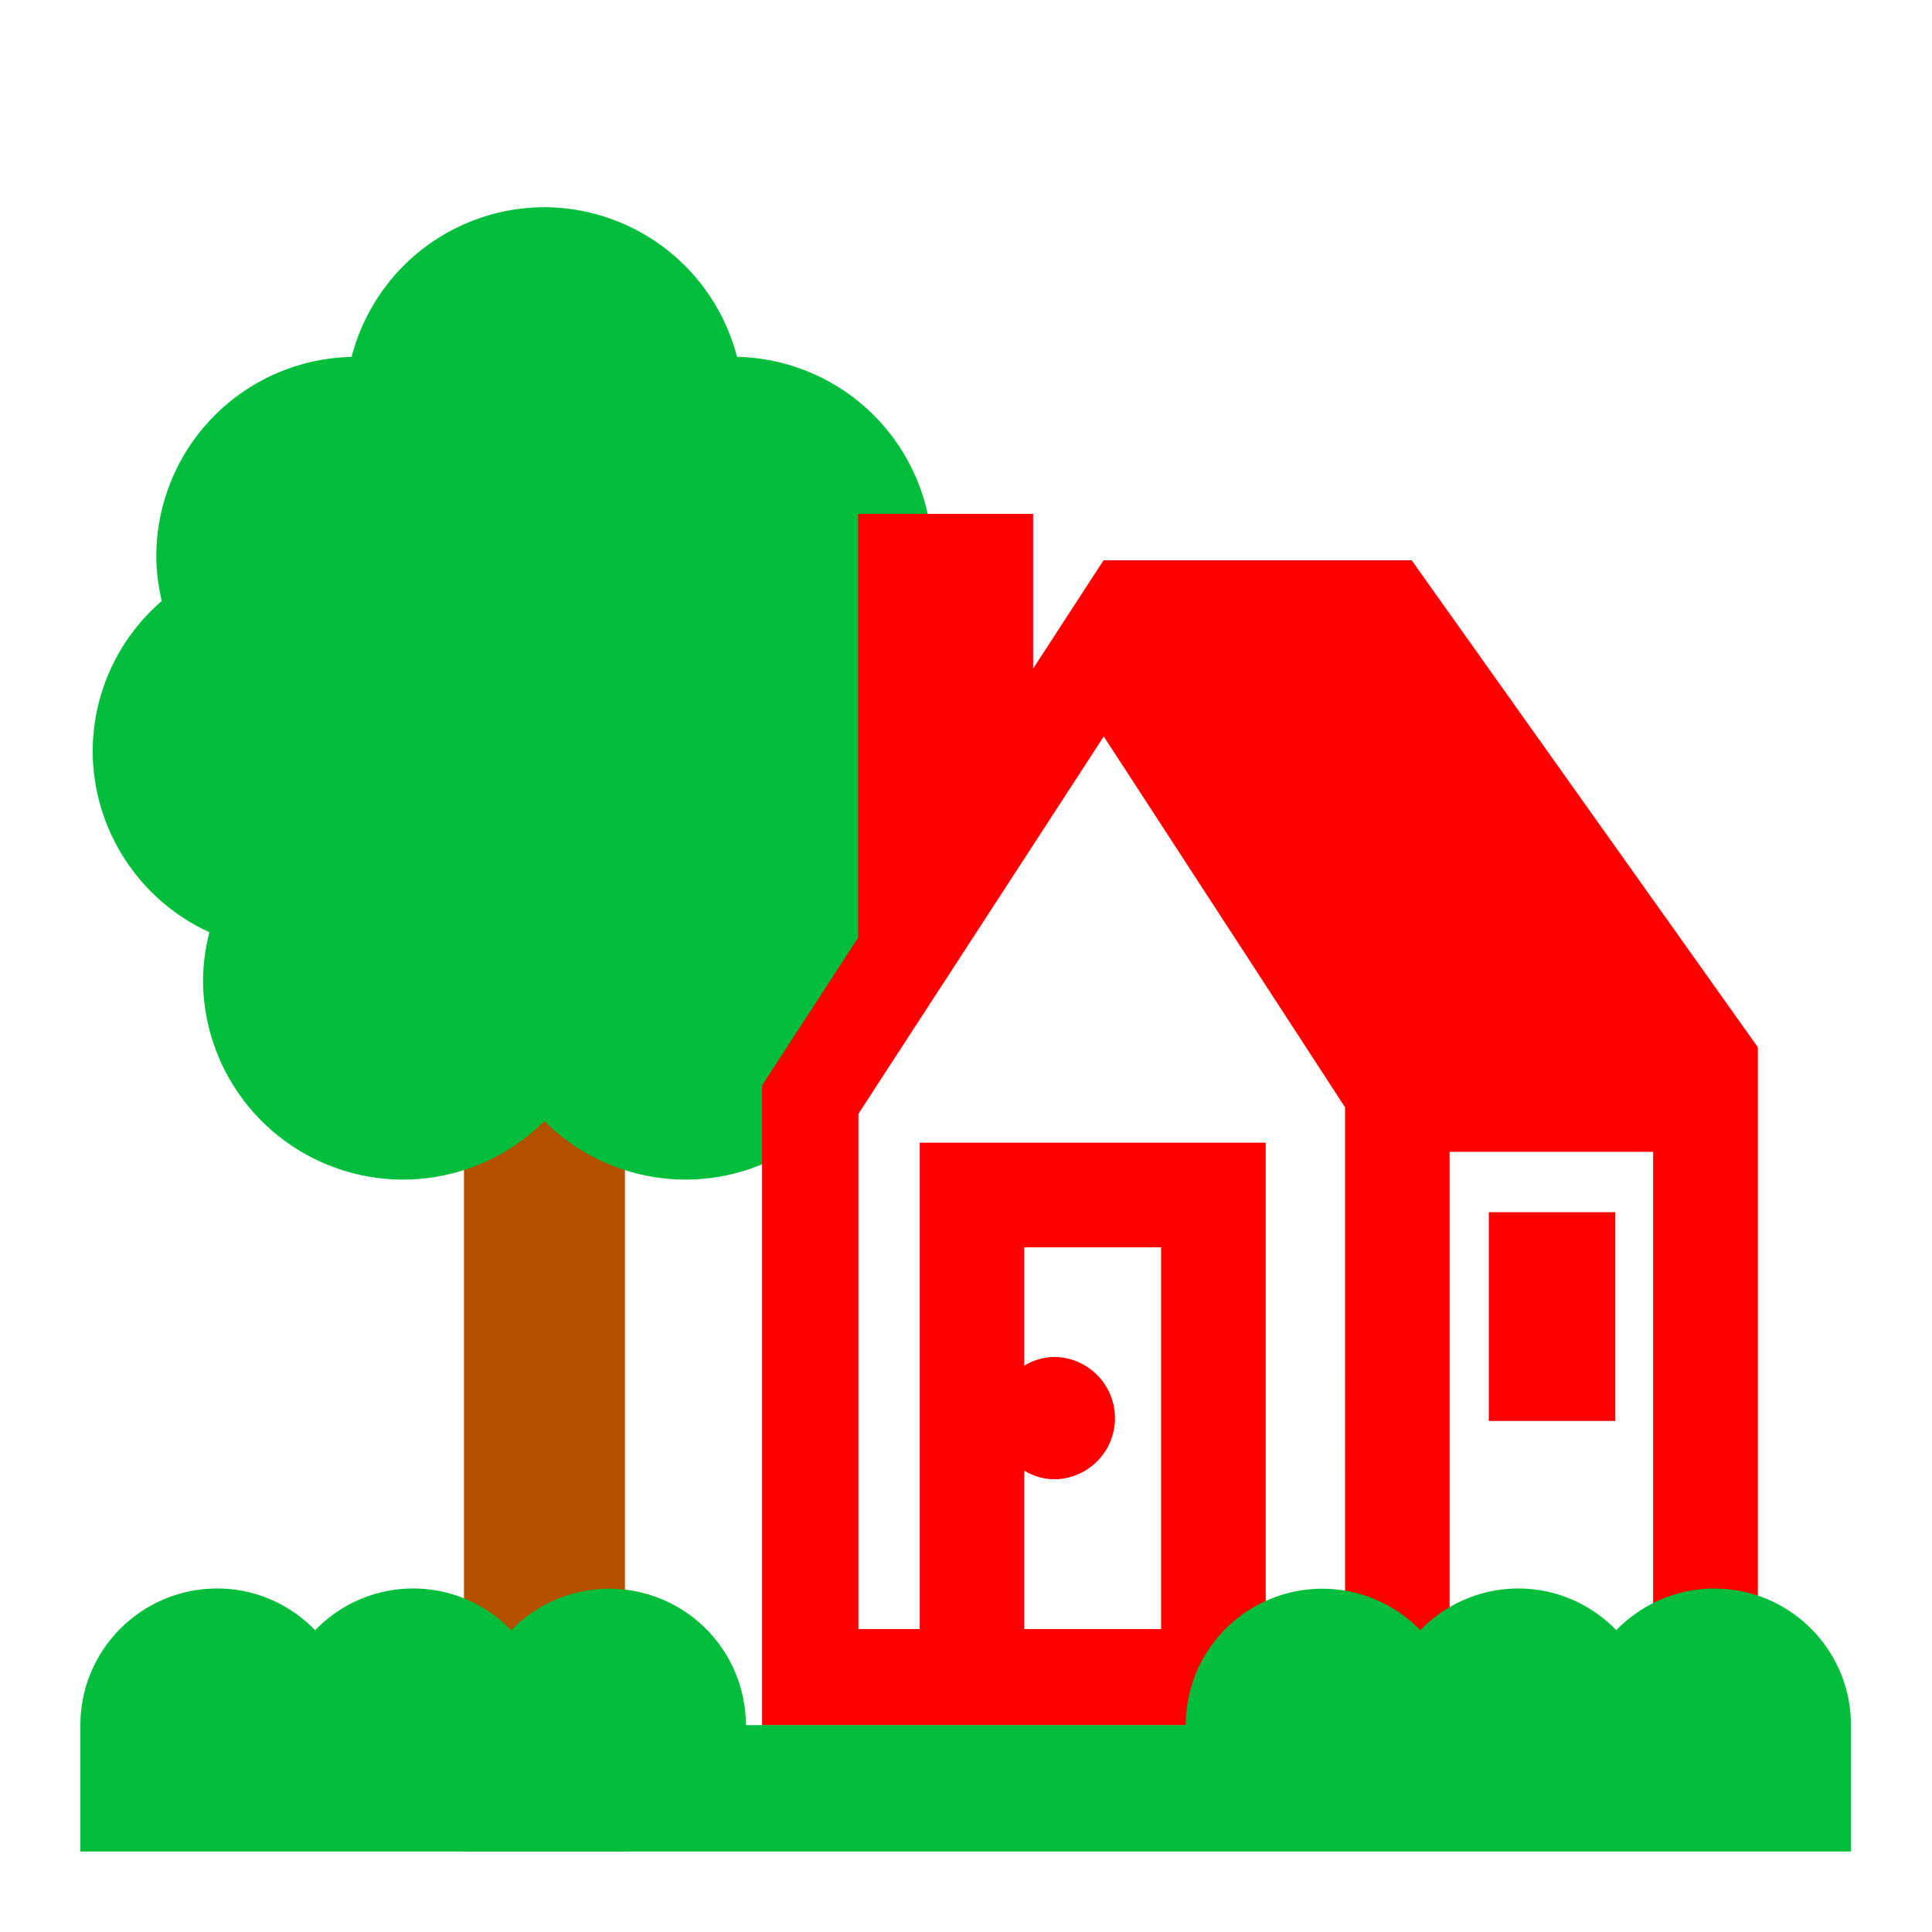
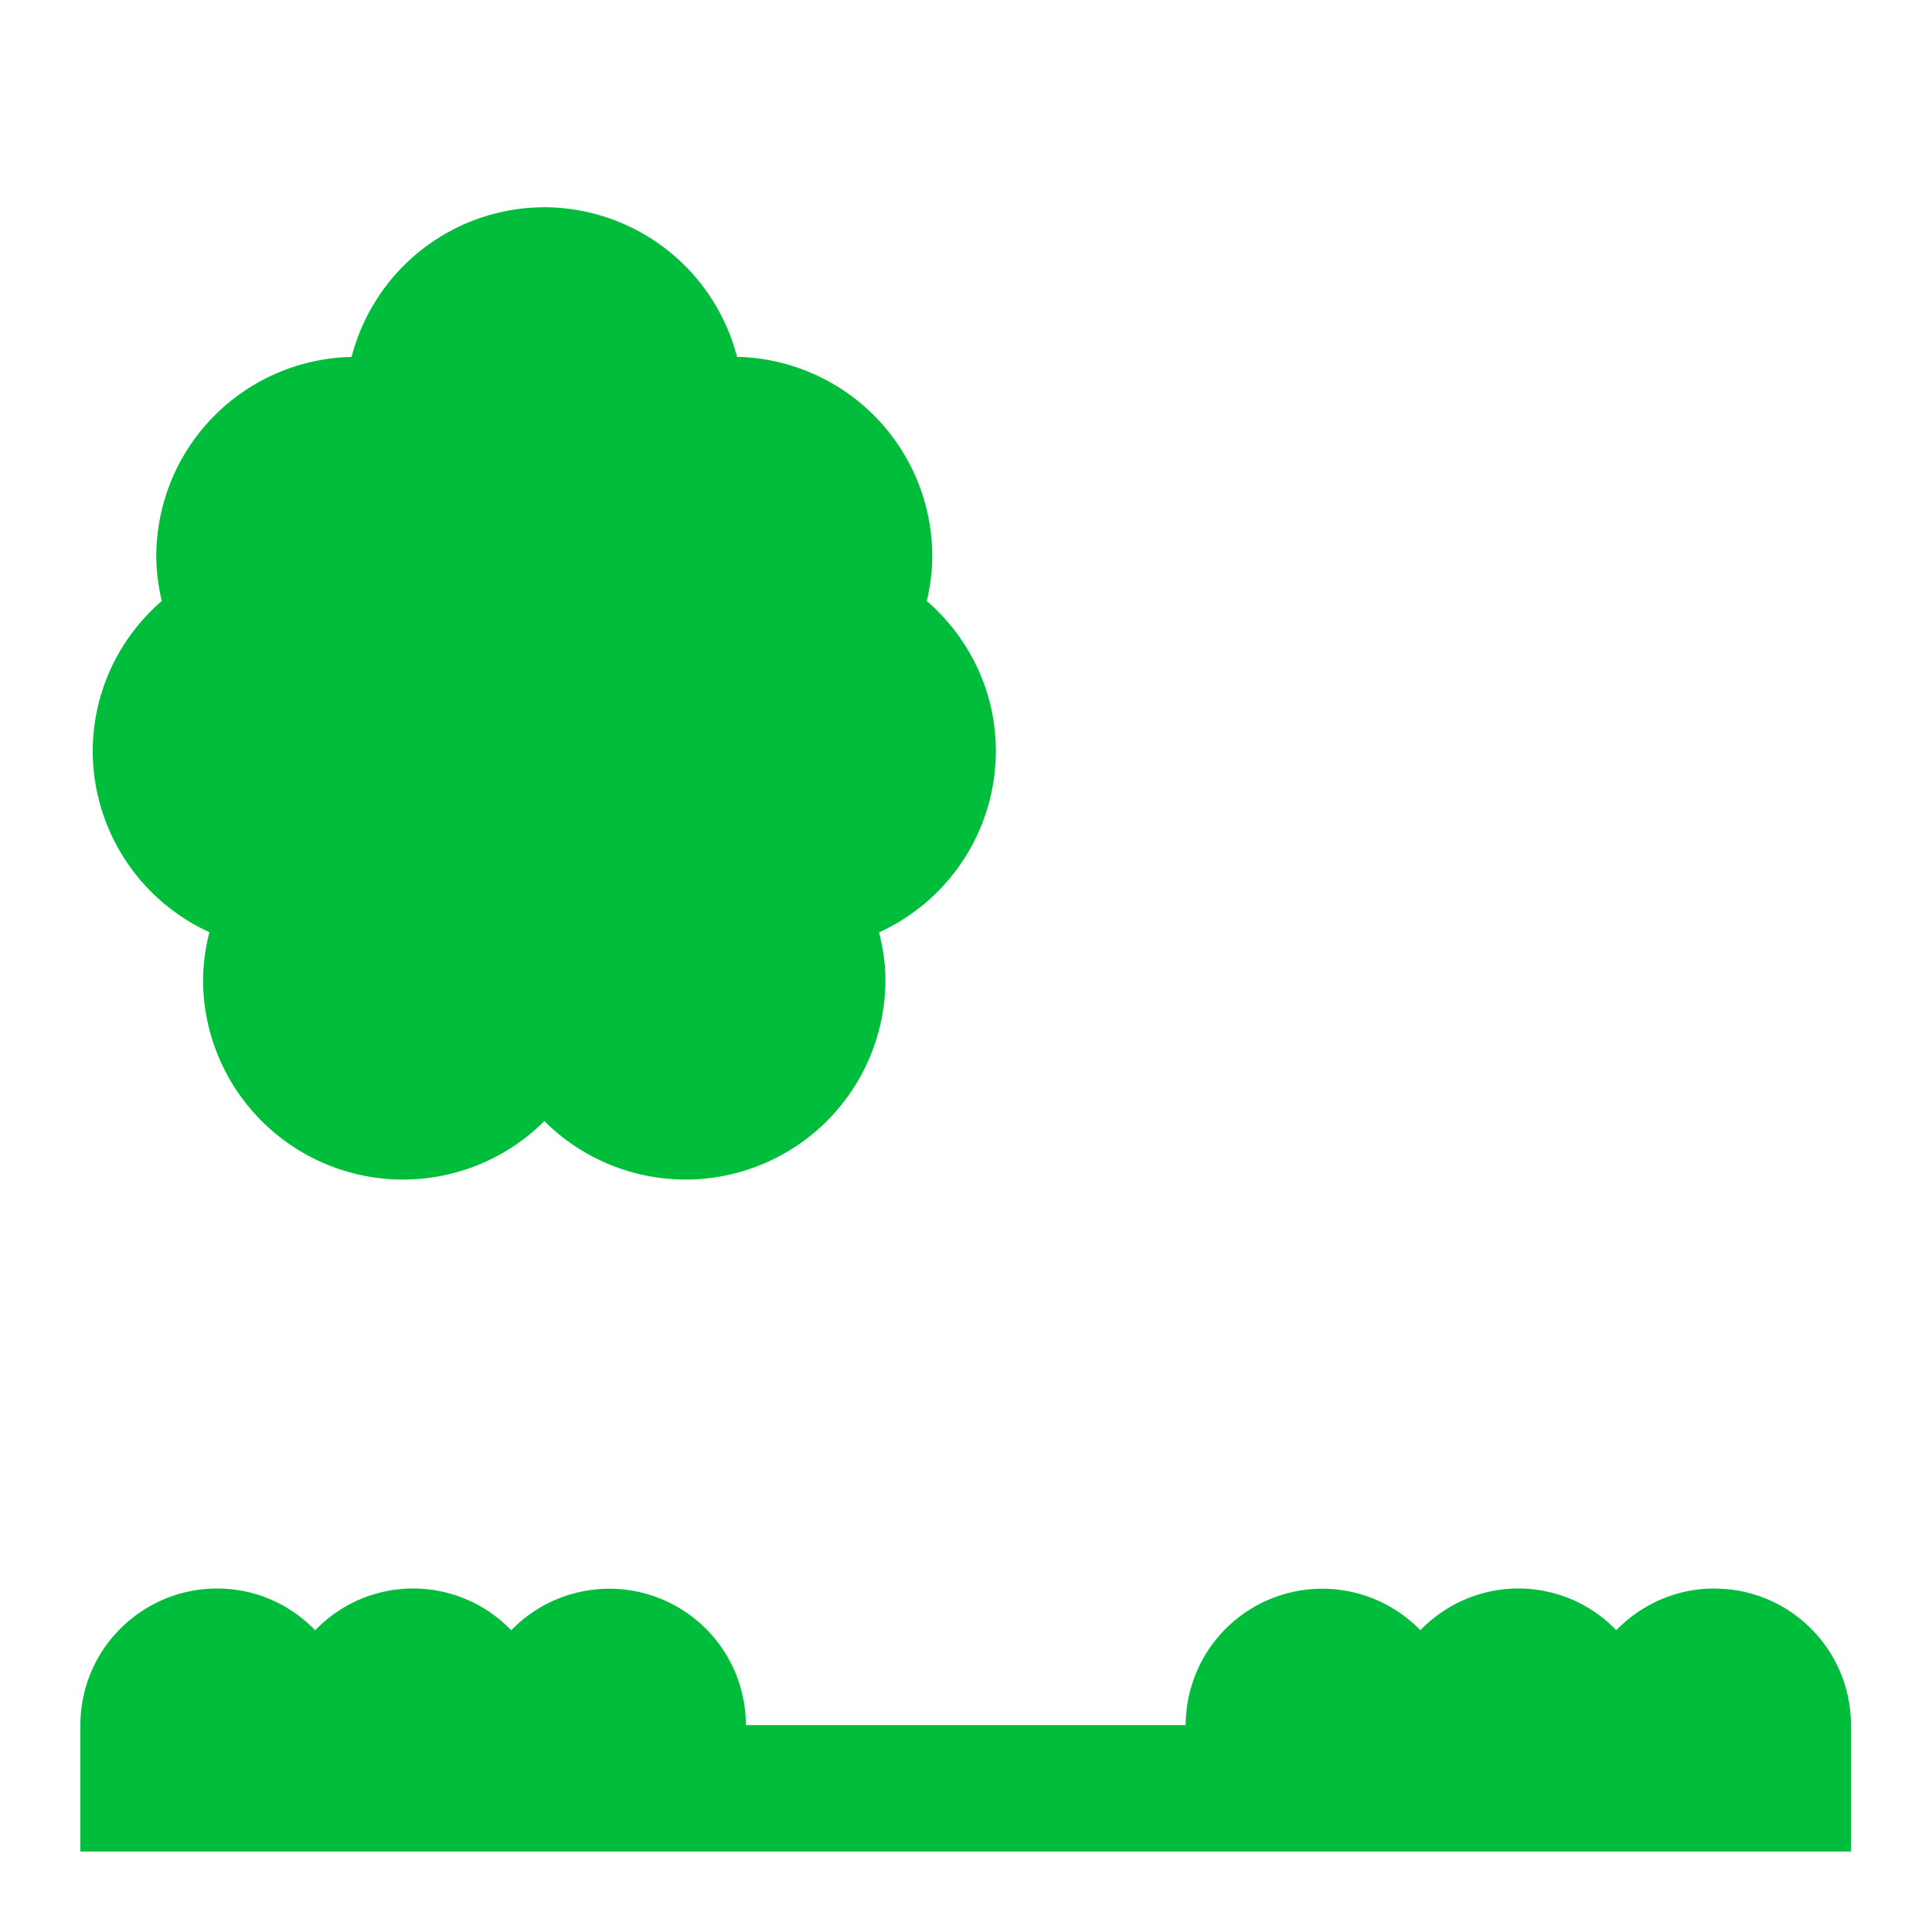
<svg xmlns="http://www.w3.org/2000/svg" width="32" height="32" viewBox="0 0 32 32">
  <defs>
    <clipPath id="a">
-       <path d="M0 24h24V0H0z" />
+       <path d="M0 24h24V0H0" />
    </clipPath>
  </defs>
-   <path fill="#b45000" d="M7.685 16.13h2.666v14.533H7.685z" />
  <g clip-path="url(#a)" transform="matrix(1.333 0 0 -1.333 0 32)">
    <path fill="#00be3c" d="M12.374 14.675c0 .747-.336 1.409-.858 1.864.042.179.068.364.068.556a2.48 2.48 0 0 1-2.426 2.477 2.48 2.48 0 0 1-2.395 1.859 2.478 2.478 0 0 1-2.394-1.86 2.48 2.48 0 0 1-2.427-2.476c0-.192.027-.377.068-.557a2.466 2.466 0 0 1-.858-1.863 2.48 2.48 0 0 1 1.45-2.252 2.464 2.464 0 0 1-.079-.592 2.485 2.485 0 0 1 4.241-1.755 2.483 2.483 0 0 1 4.238 1.755c0 .204-.032.4-.079.59a2.478 2.478 0 0 1 1.451 2.254" />
-     <path fill="red" d="M20.541 3.479h-2.529v6.215h2.529zm-3.828.285h-.986v6.043h-4.299V3.764h-.762v6.402l3.049 4.689 2.998-4.608zm-2.286 0h-1.7v1.969a.742.742 0 0 1 .367-.108.76.76 0 0 1 0 1.52.732.732 0 0 1-.367-.108v1.471h1.7zm3.114 13.28h-3.829l-.875-1.346v1.923h-2.175v-5.267L9.469 10.52V2.568H21.842v8.426z" />
-     <path fill="red" d="M20.071 6.35h-1.572v2.594h1.572z" />
    <path fill="#00be3c" d="M21.303 4.268c-.48 0-.91-.2-1.22-.518a1.687 1.687 0 0 1-2.434-.001 1.697 1.697 0 0 1-2.916-1.178H9.268a1.697 1.697 0 0 1-2.916 1.178 1.688 1.688 0 0 1-2.436 0c-.308.32-.74.519-1.217.519-.938 0-1.7-.76-1.7-1.697V1h22v1.57c0 .937-.758 1.697-1.696 1.697" />
  </g>
</svg>